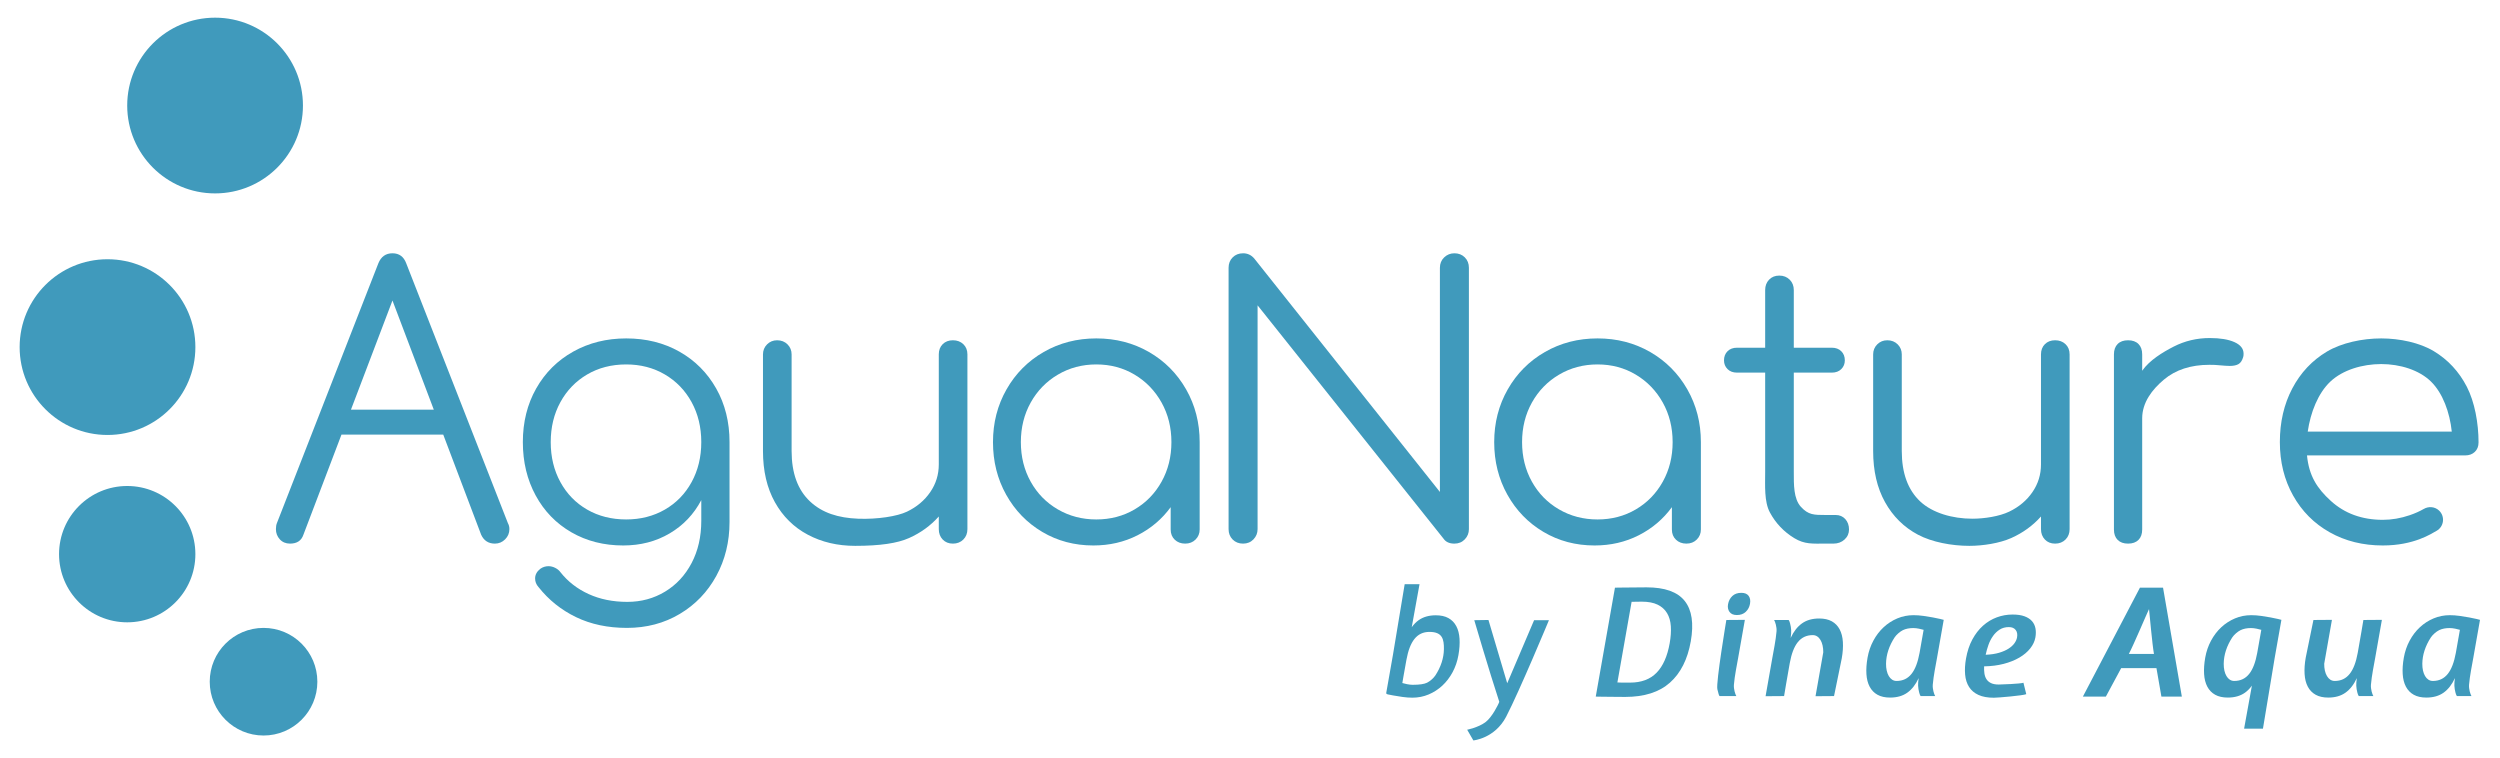
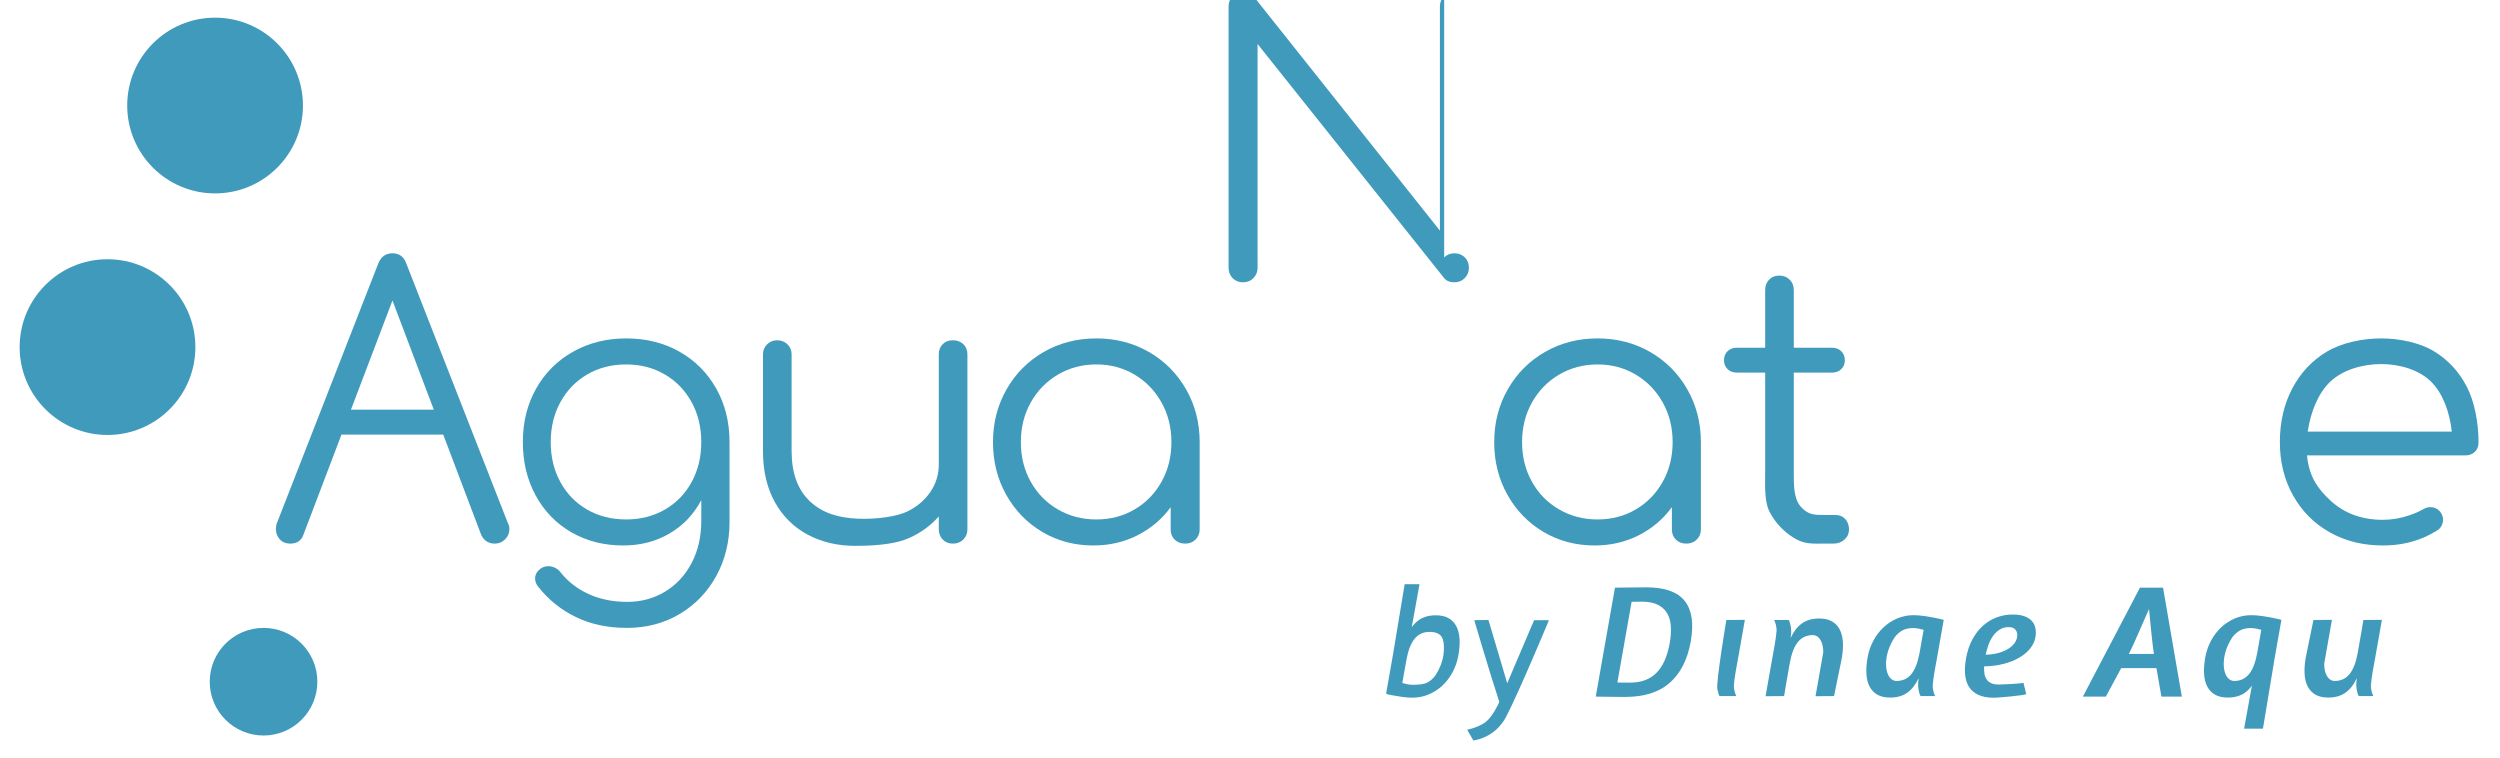
<svg xmlns="http://www.w3.org/2000/svg" xmlns:ns1="http://www.serif.com/" width="100%" height="100%" viewBox="0 0 2611 792" xml:space="preserve" style="fill-rule:evenodd;clip-rule:evenodd;stroke-linejoin:round;stroke-miterlimit:2;">
  <rect id="Mesa-de-trabajo1" ns1:id="Mesa de trabajo1" x="0" y="0" width="2610.63" height="791.768" style="fill:none;" />
  <g>
    <g id="Layer-1" ns1:id="Layer 1">
      <path d="M366.544,427.855l43.35,-114.016l43.171,114.016l-86.521,0Zm163.912,118.538l-106.195,-271.375c-2.592,-6.992 -7.38,-10.483 -14.367,-10.483c-6.988,-0 -11.908,3.491 -14.75,10.483l-105.813,270.992c-0.775,1.812 -1.162,4.012 -1.162,6.6c-0,4.141 1.358,7.7 4.075,10.675c2.717,2.975 6.271,4.462 10.675,4.462c7.246,0 11.904,-3.104 13.979,-9.317l39.754,-104.562l106.259,-0l39.591,104.562c2.846,6.213 7.634,9.317 14.367,9.317c4.133,0 7.696,-1.487 10.675,-4.462c2.975,-2.975 4.467,-6.534 4.467,-10.675c-0,-2.33 -0.521,-4.4 -1.555,-6.217" style="fill:#409abc;fill-rule:nonzero;" />
      <path d="M694.37,532.225c11.9,-6.858 21.221,-16.433 27.95,-28.733c6.729,-12.287 10.096,-26.208 10.096,-41.733c-0,-15.534 -3.367,-29.442 -10.096,-41.734c-6.729,-12.291 -16.05,-21.937 -27.95,-28.925c-11.909,-6.987 -25.371,-10.483 -40.375,-10.483c-15.275,0 -28.867,3.496 -40.767,10.483c-11.908,6.988 -21.225,16.634 -27.954,28.925c-6.733,12.292 -10.092,26.2 -10.092,41.734c0,15.525 3.359,29.446 10.092,41.733c6.729,12.3 16.046,21.875 27.954,28.733c11.9,6.859 25.492,10.288 40.767,10.288c15.004,-0 28.466,-3.429 40.375,-10.288m15.141,-165.004c16.305,9.192 29.117,22.004 38.434,38.438c9.321,16.437 13.979,35.137 13.979,56.1l-0,83.371c-0,20.704 -4.6,39.462 -13.783,56.287c-9.192,16.829 -21.934,30.096 -38.242,39.8c-16.308,9.7 -34.688,14.554 -55.129,14.554c-19.938,0 -37.659,-3.75 -53.192,-11.254c-15.529,-7.512 -28.6,-17.992 -39.212,-31.45c-2.33,-2.587 -3.492,-5.571 -3.492,-8.925c-0,-3.883 1.808,-7.25 5.433,-10.096c2.588,-1.816 5.438,-2.716 8.542,-2.716c2.333,-0 4.662,0.583 6.992,1.745c2.325,1.167 4.133,2.65 5.433,4.467c7.767,9.833 17.6,17.471 29.504,22.904c11.904,5.438 25.363,8.154 40.379,8.154c14.492,0 27.625,-3.566 39.404,-10.683c11.78,-7.121 21.03,-17.075 27.759,-29.887c6.729,-12.817 10.096,-27.5 10.096,-44.071l-0,-21.634c-7.763,14.755 -18.771,26.342 -33,34.746c-14.238,8.413 -30.417,12.621 -48.53,12.621c-20.187,0 -38.241,-4.592 -54.158,-13.783c-15.917,-9.188 -28.342,-21.996 -37.271,-38.438c-8.929,-16.433 -13.396,-35 -13.396,-55.712c0,-20.963 4.659,-39.663 13.975,-56.1c9.321,-16.434 22.192,-29.246 38.634,-38.438c16.433,-9.183 34.871,-13.779 55.325,-13.779c20.7,0 39.208,4.596 55.516,13.779" style="fill:#409abc;fill-rule:nonzero;" />
      <path d="M1006.1,359.46c2.846,2.716 4.271,6.279 4.271,10.679l-0,182.466c-0,4.409 -1.425,8.03 -4.271,10.875c-2.854,2.846 -6.475,4.271 -10.871,4.271c-4.404,0 -7.958,-1.425 -10.675,-4.271c-2.721,-2.845 -4.079,-6.466 -4.079,-10.875l-0,-13.195c-8.542,9.575 -18.896,17.083 -31.059,22.516c-12.166,5.434 -30.216,8.154 -56.266,8.154c-18.384,0 -34.884,-3.883 -49.504,-11.65c-14.625,-7.762 -26.075,-19.083 -34.359,-33.966c-8.283,-14.888 -12.425,-32.675 -12.425,-53.384l0,-100.941c0,-4.142 1.421,-7.634 4.271,-10.488c2.846,-2.841 6.342,-4.271 10.483,-4.271c4.4,0 8.021,1.43 10.871,4.271c2.846,2.854 4.271,6.346 4.271,10.488l0,100.941c0,23.034 6.408,40.563 19.221,52.605c12.808,12.037 29.579,17.25 50.275,18.054c19.975,0.775 40.8,-2.459 51.025,-7.375c10.225,-4.917 18.308,-11.709 24.267,-20.388c5.95,-8.666 8.929,-18.308 8.929,-28.921l-0,-114.916c-0,-4.4 1.358,-7.963 4.079,-10.679c2.717,-2.717 6.271,-4.08 10.675,-4.08c4.396,0 8.017,1.363 10.871,4.08" style="fill:#409abc;fill-rule:nonzero;" />
      <path d="M1184.99,532.03c11.9,-6.987 21.287,-16.625 28.145,-28.92c6.855,-12.296 10.292,-26.071 10.292,-41.346c0,-15.271 -3.437,-29.054 -10.292,-41.354c-6.858,-12.288 -16.245,-21.996 -28.145,-29.117c-11.909,-7.117 -25.238,-10.675 -39.988,-10.675c-14.754,-0 -28.15,3.558 -40.183,10.675c-12.038,7.121 -21.488,16.829 -28.342,29.117c-6.862,12.3 -10.287,26.083 -10.287,41.354c-0,15.275 3.425,29.05 10.287,41.346c6.854,12.295 16.304,21.933 28.342,28.92c12.033,6.992 25.429,10.488 40.183,10.488c14.75,-0 28.079,-3.496 39.988,-10.488m14.945,-164.42c16.434,9.454 29.375,22.458 38.825,39.016c9.446,16.567 14.171,34.946 14.171,55.138l0,91.233c0,4.142 -1.425,7.633 -4.271,10.479c-2.85,2.85 -6.47,4.271 -10.87,4.271c-4.405,0 -8.025,-1.358 -10.871,-4.071c-2.85,-2.721 -4.271,-6.279 -4.271,-10.679l-0,-23.296c-9.063,12.421 -20.575,22.2 -34.554,29.317c-13.975,7.121 -29.379,10.671 -46.2,10.671c-19.671,-0 -37.463,-4.721 -53.384,-14.167c-15.916,-9.45 -28.475,-22.383 -37.658,-38.829c-9.187,-16.433 -13.783,-34.746 -13.783,-54.929c-0,-20.192 4.721,-38.571 14.171,-55.138c9.445,-16.558 22.383,-29.562 38.825,-39.016c16.433,-9.446 34.75,-14.171 54.937,-14.171c20.188,-0 38.496,4.725 54.933,14.171" style="fill:#409abc;fill-rule:nonzero;" />
-       <path d="M1508.3,268.806c2.971,-2.846 6.533,-4.271 10.679,-4.271c4.396,-0 8.017,1.425 10.867,4.271c2.846,2.85 4.271,6.471 4.271,10.871l-0,272.933c-0,4.137 -1.425,7.7 -4.271,10.675c-2.85,2.979 -6.471,4.467 -10.867,4.467c-5.183,-0 -8.933,-1.684 -11.262,-5.05l-194.3,-243.813l-0,233.721c-0,4.137 -1.425,7.7 -4.271,10.675c-2.85,2.979 -6.471,4.467 -10.871,4.467c-4.404,-0 -8.025,-1.421 -10.871,-4.271c-2.85,-2.846 -4.271,-6.471 -4.271,-10.871l0,-272.933c0,-4.4 1.421,-8.021 4.271,-10.871c2.846,-2.846 6.467,-4.271 10.871,-4.271c4.658,-0 8.542,1.812 11.65,5.433l193.913,243.817l-0,-234.108c-0,-4.4 1.483,-8.021 4.462,-10.871" style="fill:#409abc;fill-rule:nonzero;" />
+       <path d="M1508.3,268.806c2.971,-2.846 6.533,-4.271 10.679,-4.271c4.396,-0 8.017,1.425 10.867,4.271c2.846,2.85 4.271,6.471 4.271,10.871c-0,4.137 -1.425,7.7 -4.271,10.675c-2.85,2.979 -6.471,4.467 -10.867,4.467c-5.183,-0 -8.933,-1.684 -11.262,-5.05l-194.3,-243.813l-0,233.721c-0,4.137 -1.425,7.7 -4.271,10.675c-2.85,2.979 -6.471,4.467 -10.871,4.467c-4.404,-0 -8.025,-1.421 -10.871,-4.271c-2.85,-2.846 -4.271,-6.471 -4.271,-10.871l0,-272.933c0,-4.4 1.421,-8.021 4.271,-10.871c2.846,-2.846 6.467,-4.271 10.871,-4.271c4.658,-0 8.542,1.812 11.65,5.433l193.913,243.817l-0,-234.108c-0,-4.4 1.483,-8.021 4.462,-10.871" style="fill:#409abc;fill-rule:nonzero;" />
      <path d="M1708.46,532.03c11.9,-6.987 21.287,-16.625 28.145,-28.92c6.855,-12.296 10.296,-26.071 10.296,-41.346c0,-15.271 -3.441,-29.054 -10.296,-41.354c-6.858,-12.288 -16.245,-21.996 -28.145,-29.117c-11.905,-7.117 -25.238,-10.675 -39.988,-10.675c-14.754,-0 -28.15,3.558 -40.183,10.675c-12.038,7.121 -21.484,16.829 -28.342,29.117c-6.858,12.3 -10.287,26.083 -10.287,41.354c-0,15.275 3.429,29.05 10.287,41.346c6.858,12.295 16.304,21.933 28.342,28.92c12.033,6.992 25.429,10.488 40.183,10.488c14.75,-0 28.083,-3.496 39.988,-10.488m14.945,-164.42c16.434,9.454 29.38,22.458 38.825,39.016c9.446,16.567 14.175,34.946 14.175,55.138l0,91.233c0,4.142 -1.429,7.633 -4.275,10.479c-2.845,2.85 -6.466,4.271 -10.87,4.271c-4.405,0 -8.025,-1.358 -10.871,-4.071c-2.85,-2.721 -4.271,-6.279 -4.271,-10.679l-0,-23.296c-9.063,12.421 -20.571,22.2 -34.554,29.317c-13.971,7.121 -29.379,10.671 -46.2,10.671c-19.667,-0 -37.463,-4.721 -53.379,-14.167c-15.921,-9.45 -28.475,-22.383 -37.659,-38.829c-9.187,-16.433 -13.787,-34.746 -13.787,-54.929c-0,-20.192 4.721,-38.571 14.171,-55.138c9.445,-16.558 22.383,-29.562 38.829,-39.016c16.429,-9.446 34.75,-14.171 54.933,-14.171c20.188,-0 38.5,4.725 54.933,14.171" style="fill:#409abc;fill-rule:nonzero;" />
      <path d="M1927.22,542.125c2.583,2.855 3.887,6.475 3.887,10.867c0,4.15 -1.554,7.638 -4.666,10.488c-3.105,2.85 -6.984,4.266 -11.642,4.266l-8.15,0c-13.725,0 -21.854,0.867 -32.721,-5.733c-10.867,-6.6 -19.354,-15.525 -25.429,-26.783c-6.088,-11.259 -4.958,-28.175 -4.958,-42.409l-0,-103.662l-29.405,-0c-4.141,-0 -7.441,-1.225 -9.9,-3.688c-2.458,-2.462 -3.683,-5.496 -3.683,-9.125c0,-3.879 1.225,-7.05 3.683,-9.508c2.459,-2.458 5.759,-3.692 9.9,-3.692l29.405,0l-0,-60.175c-0,-4.4 1.358,-8.021 4.079,-10.871c2.716,-2.845 6.271,-4.27 10.675,-4.27c4.4,-0 8.021,1.425 10.871,4.27c2.841,2.85 4.27,6.471 4.27,10.871l0,60.175l39.705,0c4.133,0 7.433,1.234 9.9,3.692c2.454,2.458 3.691,5.629 3.691,9.508c0,3.629 -1.237,6.663 -3.691,9.125c-2.467,2.463 -5.767,3.688 -9.9,3.688l-39.705,-0l0,103.662c0,13.196 -0.287,28.175 7.484,36.579c7.758,8.417 13.558,8.455 25.729,8.455l10.475,-0c4.137,-0 7.508,1.42 10.096,4.27" style="fill:#409abc;fill-rule:nonzero;" />
-       <path d="M2157.23,359.46c2.846,2.716 4.271,6.279 4.271,10.679l-0,182.466c-0,4.409 -1.425,8.03 -4.271,10.875c-2.854,2.846 -6.475,4.271 -10.867,4.271c-4.408,0 -7.962,-1.425 -10.679,-4.271c-2.721,-2.845 -4.075,-6.466 -4.075,-10.875l0,-13.195c-8.546,9.575 -18.9,17.083 -31.062,22.516c-12.163,5.434 -29.534,8.154 -43.763,8.154c-18.387,0 -39.05,-3.883 -53.671,-11.65c-14.629,-7.762 -26.079,-19.083 -34.362,-33.966c-8.284,-14.888 -12.421,-32.675 -12.421,-53.384l-0,-100.941c-0,-4.142 1.417,-7.634 4.267,-10.488c2.85,-2.841 6.341,-4.271 10.487,-4.271c4.396,0 8.017,1.43 10.867,4.271c2.846,2.854 4.271,6.346 4.271,10.488l-0,100.941c-0,23.034 6.408,40.563 19.22,52.605c12.813,12.037 33.734,18.054 54.442,18.054c12.679,-0 28.3,-2.459 38.525,-7.375c10.225,-4.917 18.308,-11.709 24.267,-20.388c5.95,-8.666 8.933,-18.308 8.933,-28.921l0,-114.916c0,-4.4 1.354,-7.963 4.075,-10.679c2.717,-2.717 6.271,-4.08 10.679,-4.08c4.392,0 8.013,1.363 10.867,4.08" style="fill:#409abc;fill-rule:nonzero;" />
-       <path d="M2333.68,357.323c6.337,2.854 9.508,6.863 9.508,12.038c0,1.55 -0.129,2.716 -0.392,3.491c-1.033,3.63 -2.65,6.084 -4.85,7.38c-2.2,1.295 -5.237,1.937 -9.12,1.937c-2.334,0 -6.346,-0.254 -12.038,-0.775c-2.075,-0.254 -5.179,-0.387 -9.317,-0.387c-19.408,-0 -35.27,5.179 -47.558,15.529c-12.296,10.354 -22.612,23.816 -22.612,40.379l-0,116.083c-0,4.659 -1.292,8.288 -3.88,10.867c-2.591,2.587 -6.212,3.883 -10.87,3.883c-4.659,0 -8.284,-1.296 -10.867,-3.883c-2.592,-2.579 -3.888,-6.208 -3.888,-10.867l0,-182.862c0,-4.659 1.296,-8.279 3.888,-10.871c2.583,-2.583 6.208,-3.883 10.867,-3.883c4.658,-0 8.279,1.3 10.87,3.883c2.588,2.592 3.88,6.212 3.88,10.871l-0,17.083c7.508,-10.871 21.254,-19.279 32.904,-25.237c11.646,-5.95 24.191,-8.93 37.658,-8.93c10.867,0 19.471,1.425 25.817,4.271" style="fill:#409abc;fill-rule:nonzero;" />
      <path d="M2433.89,398.475c-12.946,12.167 -20.837,32.384 -23.687,52.309l150.437,-0c-2.075,-19.925 -9.321,-40.142 -21.75,-52.309c-12.417,-12.162 -32.508,-18.245 -51.921,-18.245c-19.666,-0 -40.146,6.083 -53.079,18.245m108.108,-31.641c14.75,8.929 26.205,21.291 34.359,37.079c8.154,15.787 12.233,37.946 12.233,58.129c0,4.146 -1.3,7.446 -3.887,9.9c-2.588,2.463 -5.95,3.692 -10.092,3.692l-165.179,-0c2.066,21.225 10.346,34.271 24.846,47.471c14.487,13.2 32.612,19.8 54.354,19.8c9.321,-0 18.696,-1.617 28.15,-4.85c5.487,-1.888 10.346,-4.05 14.566,-6.5c5.167,-2.996 11.63,-2.455 15.98,1.641c6.529,6.142 5.22,16.884 -2.625,21.225c-5.425,3 -23.53,15.267 -56.071,15.267c-20.713,-0 -39.213,-4.592 -55.521,-13.775c-16.308,-9.188 -29.054,-22.004 -38.238,-38.442c-9.191,-16.433 -13.787,-35 -13.787,-55.712c-0,-20.967 4.329,-39.663 13.004,-56.1c8.671,-16.434 20.708,-29.246 36.108,-38.438c15.4,-9.183 37.105,-13.783 56.771,-13.783c19.159,-0 40.275,4.467 55.029,13.396" style="fill:#409abc;fill-rule:nonzero;" />
      <path d="M316.397,110.222c0,50.684 -41.087,91.767 -91.766,91.767c-50.684,0 -91.771,-41.083 -91.771,-91.767c-0,-50.683 41.087,-91.766 91.771,-91.766c50.679,-0 91.766,41.083 91.766,91.766" style="fill:#409abc;fill-rule:nonzero;" />
      <path d="M204.054,362.515c-0,50.684 -41.088,91.763 -91.767,91.763c-50.683,-0 -91.771,-41.079 -91.771,-91.763c0,-50.683 41.088,-91.766 91.771,-91.766c50.679,-0 91.767,41.083 91.767,91.766" style="fill:#409abc;fill-rule:nonzero;" />
-       <path d="M204.054,578.759c-0,39.316 -31.875,71.191 -71.192,71.191c-39.321,0 -71.191,-31.875 -71.191,-71.191c-0,-39.321 31.87,-71.192 71.191,-71.192c39.317,0 71.192,31.871 71.192,71.192" style="fill:#409abc;fill-rule:nonzero;" />
      <path d="M331.445,711.974c-0,31.038 -25.163,56.196 -56.196,56.196c-31.038,-0 -56.2,-25.158 -56.2,-56.196c-0,-31.037 25.162,-56.196 56.2,-56.196c31.033,0 56.196,25.159 56.196,56.196" style="fill:#409abc;fill-rule:nonzero;" />
      <path d="M1708.18,628.466c-1.75,0.058 -3.125,0.083 -4.133,0.083l-14.846,84.2c1.213,0.113 2.8,0.167 4.758,0.167l8.488,-0c11.767,-0 21,-3.45 27.704,-10.342c6.704,-6.883 11.263,-17.162 13.675,-30.833c1.142,-6.5 1.542,-12.413 1.192,-17.729c-0.35,-5.321 -1.675,-9.888 -3.971,-13.696c-2.3,-3.809 -5.592,-6.75 -9.871,-8.825c-4.287,-2.071 -9.787,-3.113 -16.512,-3.113c-2.58,0 -4.738,0.029 -6.484,0.088m-21.525,-14.704c0.779,-0 2.471,-0.03 5.059,-0.088c2.587,-0.054 5.504,-0.083 8.754,-0.083c3.246,-0 6.612,-0.025 10.1,-0.088c3.479,-0.054 6.508,-0.079 9.087,-0.079c19.046,0 32.329,4.729 39.846,14.2c7.517,9.467 9.629,23.554 6.329,42.263c-3.3,18.716 -10.533,33.058 -21.704,43.029c-11.167,9.971 -26.783,14.954 -46.837,14.954c-3.475,-0 -6.859,-0.025 -10.15,-0.079c-3.296,-0.063 -6.317,-0.088 -9.063,-0.088c-2.746,0 -5.121,-0.025 -7.129,-0.083c-2.004,-0.063 -3.458,-0.088 -4.35,-0.088l20.058,-113.77Z" style="fill:#409abc;fill-rule:nonzero;" />
-       <path d="M1826.31,622.35c1.53,2.129 1.996,4.875 1.405,8.233c-0.592,3.363 -2.067,6.163 -4.425,8.404c-2.355,2.238 -5.438,3.363 -9.246,3.363c-3.588,-0 -6.167,-1.092 -7.742,-3.279c-1.575,-2.188 -2.083,-4.846 -1.533,-7.984c0.612,-3.47 2.096,-6.325 4.45,-8.57c2.358,-2.238 5.496,-3.363 9.421,-3.363c3.583,0 6.137,1.067 7.67,3.196" style="fill:#409abc;fill-rule:nonzero;" />
      <path d="M2088.47,657.539c-2.717,1.741 -5.046,3.979 -6.984,6.721c-1.945,2.745 -3.52,5.829 -4.741,9.245c-1.217,3.417 -2.192,6.863 -2.913,10.334c5.417,-0.221 10.104,-0.921 14.067,-2.1c3.958,-1.179 7.267,-2.629 9.929,-4.367c2.663,-1.737 4.7,-3.617 6.121,-5.633c1.417,-2.017 2.308,-4.038 2.662,-6.05c0.575,-3.246 0.08,-5.854 -1.479,-7.813c-1.558,-1.962 -3.908,-2.941 -7.046,-2.941c-3.695,-0 -6.904,0.866 -9.616,2.604m-28.55,10.333c3.083,-5.717 6.787,-10.5 11.108,-14.371c4.325,-3.862 9.125,-6.775 14.4,-8.733c5.275,-1.958 10.767,-2.942 16.483,-2.942c5.042,0 9.217,0.617 12.525,1.85c3.317,1.234 5.9,2.913 7.775,5.042c1.863,2.129 3.071,4.65 3.621,7.558c0.55,2.913 0.529,6.05 -0.062,9.413c-0.713,4.033 -2.509,7.875 -5.392,11.512c-2.883,3.642 -6.667,6.834 -11.35,9.579c-4.687,2.75 -10.142,4.934 -16.367,6.555c-6.225,1.62 -13.045,2.491 -20.458,2.608c-0.117,2.575 -0.017,5.012 0.308,7.308c0.321,2.296 1.03,4.313 2.125,6.05c1.096,1.742 2.671,3.109 4.738,4.117c2.062,1.004 4.775,1.508 8.133,1.508c2.467,0 22.892,-0.746 25.779,-1.866l2.938,11.929c-3.171,1.462 -29.579,3.725 -33.833,3.725c-6.505,-0 -11.871,-0.984 -16.121,-2.942c-4.25,-1.962 -7.513,-4.737 -9.792,-8.321c-2.287,-3.583 -3.65,-7.9 -4.104,-12.946c-0.458,-5.037 -0.142,-10.637 0.942,-16.804c1.329,-7.504 3.529,-14.112 6.604,-19.829" style="fill:#409abc;fill-rule:nonzero;" />
      <path d="M2249.6,682.999c-1.813,-10.084 -4.642,-42.184 -5.155,-46.888c-2.462,5.042 -15.887,37.029 -21.095,46.888l26.25,-0Zm-14.646,-69.242l24.129,0l19.637,113.779l-21.345,0l-5.175,-29.75l-36.838,0l-16.004,29.75l-23.996,0l59.592,-113.779Z" style="fill:#409abc;fill-rule:nonzero;" />
-       <path d="M2564.86,681.994c2.592,-14.125 4.263,-24.204 4.263,-24.204c-1.059,-0.338 -2.671,-0.725 -4.829,-1.18c-2.163,-0.441 -4.142,-0.666 -5.938,-0.666c-4.254,-0 -7.883,0.729 -10.883,2.179c-3.009,1.462 -6.871,4.833 -8.696,7.633c-5.696,8.742 -8.8,18.129 -8.9,27.429c-0.113,10.4 4.171,18.013 10.933,18.013c13.292,-0 20.529,-10.029 24.05,-29.204m18.271,5.041c-1.187,6.717 -3.717,18.963 -4.45,28.063c-0.367,4.637 1.396,9.975 2.521,11.875l-15.163,-0c-0.616,-0.75 -1.337,-2.05 -2.291,-7.2c-0.896,-4.867 -0.009,-9.875 0.183,-11.563c-3.087,6.717 -7.033,11.796 -11.837,15.205c-4.805,3.425 -10.792,5.129 -17.963,5.129c-5.271,-0 -9.658,-0.979 -13.179,-2.938c-3.517,-1.958 -6.246,-4.766 -8.179,-8.408c-1.938,-3.642 -3.067,-8.033 -3.392,-13.192c-0.329,-5.15 0.071,-10.862 1.175,-17.137c1.125,-6.388 3.15,-12.296 6.067,-17.734c2.921,-5.437 6.487,-10.112 10.712,-14.033c4.221,-3.925 8.988,-7.004 14.317,-9.246c5.325,-2.237 10.954,-3.358 16.892,-3.358c3.366,-0 6.82,0.254 10.375,0.754c3.55,0.504 6.845,1.038 9.883,1.6c3.037,0.563 5.604,1.092 7.7,1.596c2.1,0.504 3.304,0.817 3.617,0.921l-6.988,39.666Z" style="fill:#409abc;fill-rule:nonzero;" />
      <path d="M2004.77,681.994c2.592,-14.125 4.263,-24.204 4.263,-24.204c-1.058,-0.338 -2.671,-0.725 -4.829,-1.18c-2.163,-0.441 -4.142,-0.666 -5.938,-0.666c-4.254,-0 -7.883,0.729 -10.883,2.179c-3.008,1.462 -6.871,4.833 -8.696,7.633c-5.696,8.742 -8.8,18.129 -8.9,27.429c-0.112,10.4 4.171,18.013 10.933,18.013c13.292,-0 20.53,-10.029 24.05,-29.204m18.271,5.041c-1.187,6.717 -3.716,18.963 -4.45,28.063c-0.366,4.637 1.4,9.975 2.521,11.875l-15.162,-0c-0.617,-0.75 -1.338,-2.05 -2.292,-7.2c-0.896,-4.867 -0.008,-9.875 0.187,-11.563c-3.091,6.717 -7.037,11.796 -11.841,15.205c-4.804,3.425 -10.796,5.129 -17.963,5.129c-5.266,-0 -9.658,-0.979 -13.179,-2.938c-3.517,-1.958 -6.246,-4.766 -8.179,-8.408c-1.938,-3.642 -3.067,-8.033 -3.392,-13.192c-0.329,-5.15 0.071,-10.862 1.175,-17.137c1.129,-6.388 3.15,-12.296 6.067,-17.734c2.921,-5.437 6.487,-10.112 10.712,-14.033c4.221,-3.925 8.988,-7.004 14.317,-9.246c5.325,-2.237 10.954,-3.358 16.896,-3.358c3.362,-0 6.817,0.254 10.371,0.754c3.55,0.504 6.846,1.038 9.883,1.6c3.038,0.563 5.604,1.092 7.704,1.596c2.096,0.504 3.3,0.817 3.613,0.921l-6.988,39.666Z" style="fill:#409abc;fill-rule:nonzero;" />
      <path d="M2427.4,693.183c-0.112,10.4 4.175,18.013 10.933,18.013c13.288,-0 20.53,-10.029 24.05,-29.204c2.596,-14.121 5.93,-34.475 5.93,-34.475l19.333,-0.146l-6.992,39.662c-1.187,6.721 -3.716,18.963 -4.446,28.067c-0.37,4.633 1.396,9.971 2.513,11.871l-15.158,-0c-0.617,-0.746 -1.342,-2.05 -2.288,-7.196c-0.9,-4.867 -0.008,-9.879 0.183,-11.567c-3.091,6.721 -7.037,11.796 -11.841,15.209c-4.804,3.42 -10.792,5.125 -17.963,5.125c-5.266,-0 -9.658,-0.98 -13.183,-2.938c-3.513,-1.954 -6.246,-4.762 -8.175,-8.404c-1.938,-3.638 -3.067,-8.038 -3.388,-13.192c-0.325,-5.154 0.067,-10.866 1.175,-17.141l8.059,-39.35l19.329,-0.146l-8.071,45.812Z" style="fill:#409abc;fill-rule:nonzero;" />
      <path d="M1803,647.517l19.338,-0.146l-6.996,39.663c-1.184,6.725 -3.717,18.958 -4.442,28.066c-0.371,4.634 1.392,9.967 2.513,11.871l-17.513,0c-0.617,-0.741 -1.112,-2.1 -2.287,-7.196c-1.584,-6.862 9.387,-72.258 9.387,-72.258" style="fill:#409abc;fill-rule:nonzero;" />
      <path d="M1904.22,681.314c0.108,-10.4 -4.175,-18.012 -10.933,-18.012c-13.292,-0 -20.53,10.029 -24.05,29.208c-2.6,14.117 -5.93,34.471 -5.93,34.471l-19.333,0.146l6.992,-39.659c1.187,-6.725 3.716,-18.966 4.446,-28.071c0.37,-4.633 -1.396,-9.966 -2.517,-11.866l15.162,-0c0.617,0.741 1.338,2.046 2.288,7.191c0.9,4.867 0.004,9.88 -0.183,11.571c3.087,-6.725 7.037,-11.796 11.841,-15.212c4.804,-3.421 10.792,-5.121 17.963,-5.121c5.266,-0 9.658,0.975 13.179,2.933c3.517,1.959 6.246,4.763 8.175,8.404c1.942,3.642 3.071,8.038 3.392,13.192c0.325,5.158 -0.071,10.867 -1.175,17.146l-8.059,39.346l-19.333,0.146l8.075,-45.813Z" style="fill:#409abc;fill-rule:nonzero;" />
      <path d="M2333.38,711.193c-6.759,-0 -11.046,-7.608 -10.934,-18.008c0.096,-9.3 3.204,-18.684 8.9,-27.425c1.821,-2.805 5.692,-6.175 8.696,-7.63c2.996,-1.458 6.625,-2.191 10.888,-2.191c1.791,-0 3.762,0.229 5.929,0.675c2.158,0.454 3.775,0.841 4.837,1.179c0,-0 -1.675,10.079 -4.271,24.196c-3.516,19.183 -10.758,29.204 -24.045,29.204m49.312,-63.821c-0.317,-0.112 -1.521,-0.421 -3.621,-0.929c-2.091,-0.496 -4.662,-1.033 -7.704,-1.596c-3.033,-0.558 -6.329,-1.092 -9.887,-1.596c-3.546,-0.504 -7.009,-0.75 -10.363,-0.75c-5.942,0 -11.575,1.117 -16.9,3.354c-5.325,2.246 -10.096,5.33 -14.317,9.246c-4.216,3.921 -7.787,8.604 -10.712,14.034c-2.917,5.433 -4.938,11.341 -6.067,17.729c-1.1,6.275 -1.496,11.991 -1.171,17.141c0.321,5.159 1.455,9.555 3.388,13.192c1.933,3.642 4.662,6.446 8.179,8.404c3.521,1.963 7.917,2.942 13.179,2.942c7.167,-0 13.163,-1.708 17.967,-5.121c2.679,-1.908 5.067,-4.387 7.208,-7.325l-8.137,44.929l19.679,0c-0,0 11.112,-67.333 12.279,-73.996l7,-39.658Z" style="fill:#409abc;fill-rule:nonzero;" />
      <path d="M1492.92,659.956c13.584,-0 15.213,7.612 15.1,18.012c-0.1,9.296 -3.208,18.679 -8.904,27.425c-1.821,2.804 -5.687,6.171 -8.696,7.629c-2.996,1.455 -7.862,2.188 -15.05,2.188c-1.796,-0 -3.766,-0.229 -5.933,-0.675c-2.158,-0.45 -3.771,-0.838 -4.833,-1.175c-0,-0 1.67,-10.079 4.266,-24.2c3.517,-19.179 10.759,-29.204 24.05,-29.204m-45.146,63.825c0.317,0.108 -0.554,0.921 1.546,1.425c2.096,0.504 2.567,0.533 5.609,1.096c3.033,0.558 6.329,1.091 9.887,1.595c3.546,0.505 7.008,0.755 10.367,0.755c5.941,-0 11.571,-1.121 16.896,-3.359c5.329,-2.246 10.095,-5.325 14.316,-9.246c4.221,-3.92 7.792,-8.6 10.713,-14.033c2.916,-5.433 4.941,-11.342 6.066,-17.729c1.1,-6.275 1.5,-11.992 1.175,-17.142c-0.325,-5.154 -1.458,-9.554 -3.391,-13.191c-1.934,-3.642 -4.663,-6.446 -8.179,-8.405c-3.521,-1.958 -7.917,-2.941 -13.18,-2.941c-7.166,-0 -13.162,1.708 -17.962,5.125c-2.683,1.908 -5.067,4.387 -7.213,7.325l8.138,-44.934l-15.508,0c-0,0 -11.113,67.338 -12.284,73.996l-6.996,39.663Z" style="fill:#409abc;fill-rule:nonzero;" />
      <path d="M1602.21,647.729l-28.071,65.854l-19.596,-66.079l-14.821,0.225c0,-0 15.117,51.646 26.134,85.283l-0.863,2.025c0,0 -6.354,13.917 -13.779,19.363c-7.425,5.445 -18.896,7.725 -18.896,7.725l6.459,11.187c-0,0 22.379,-1.996 34.287,-24.854c13.792,-26.492 44.65,-100.729 44.65,-100.729l-15.504,-0Z" style="fill:#409abc;fill-rule:nonzero;" />
    </g>
  </g>
</svg>